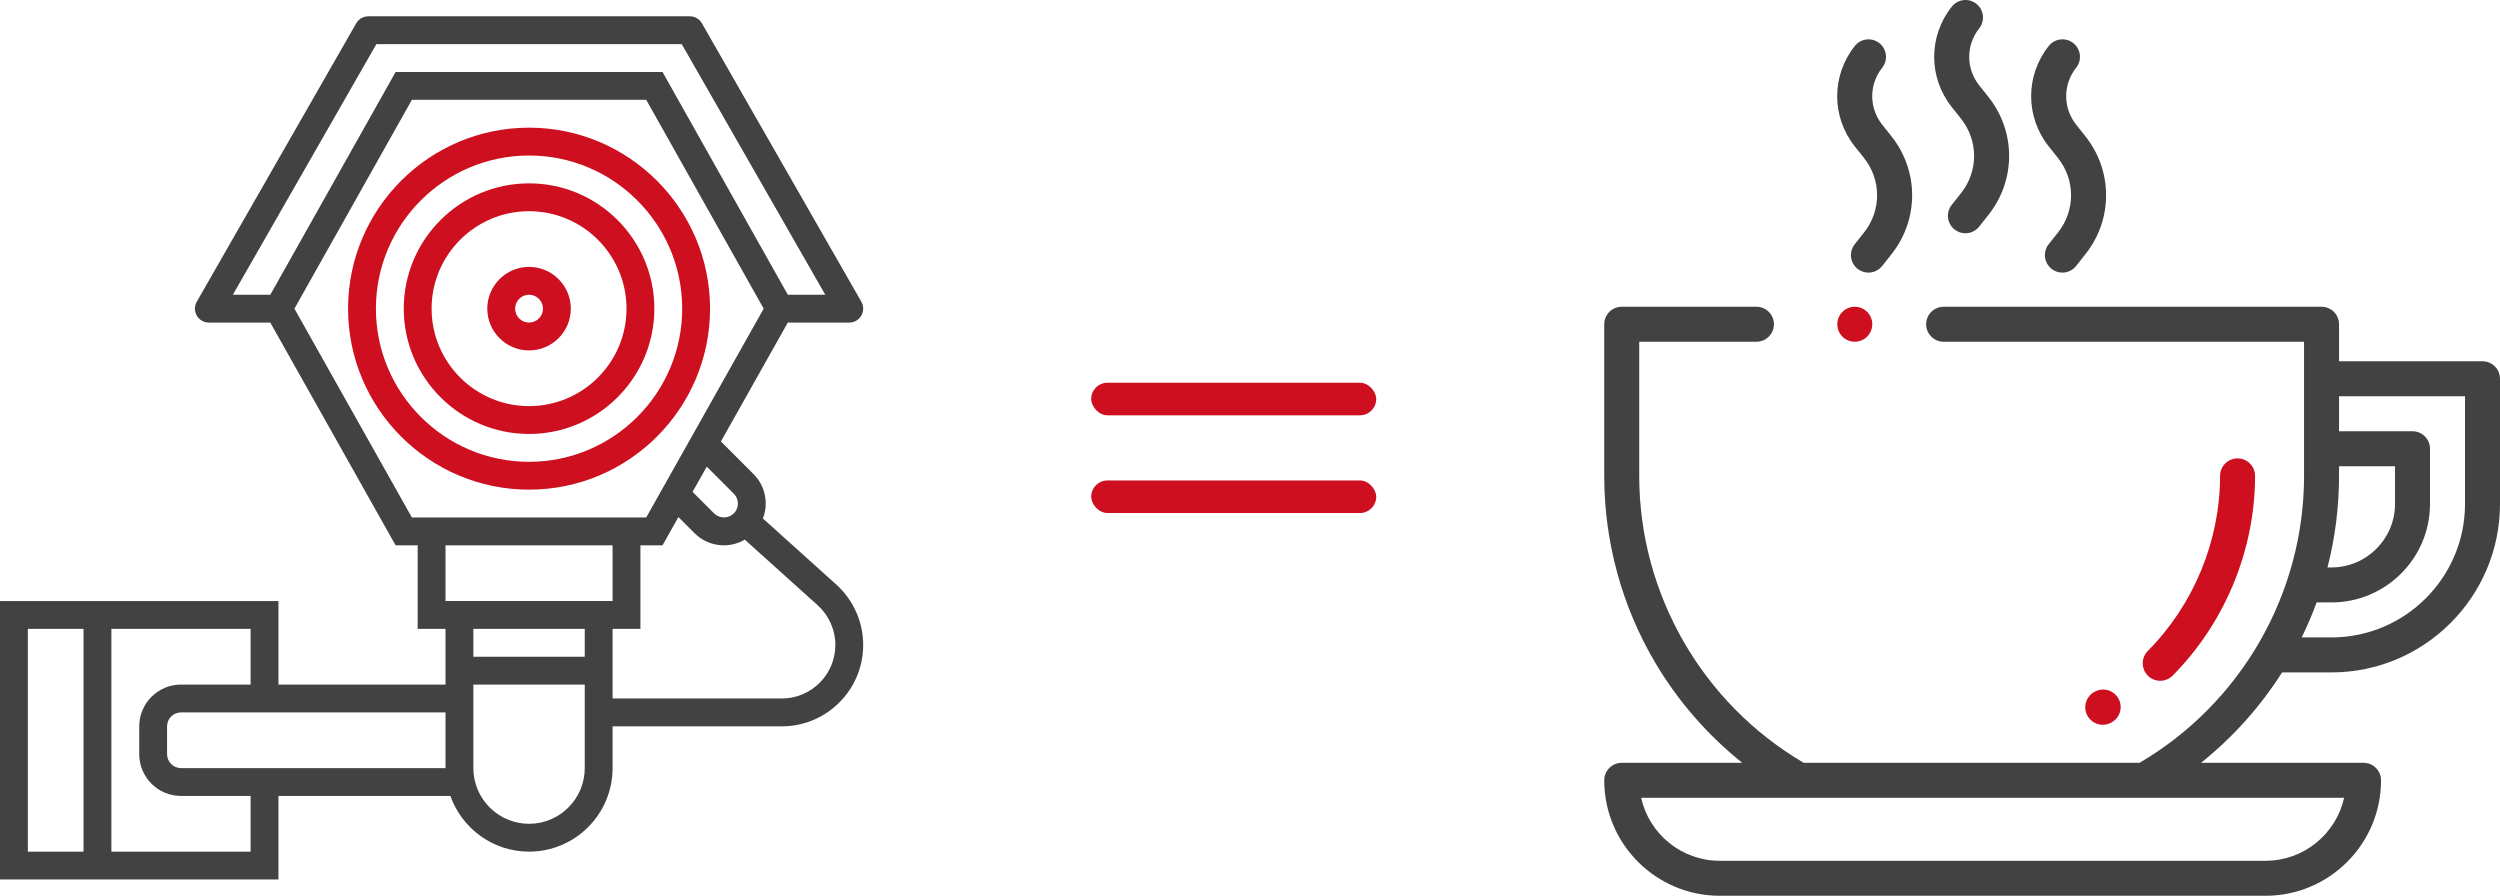
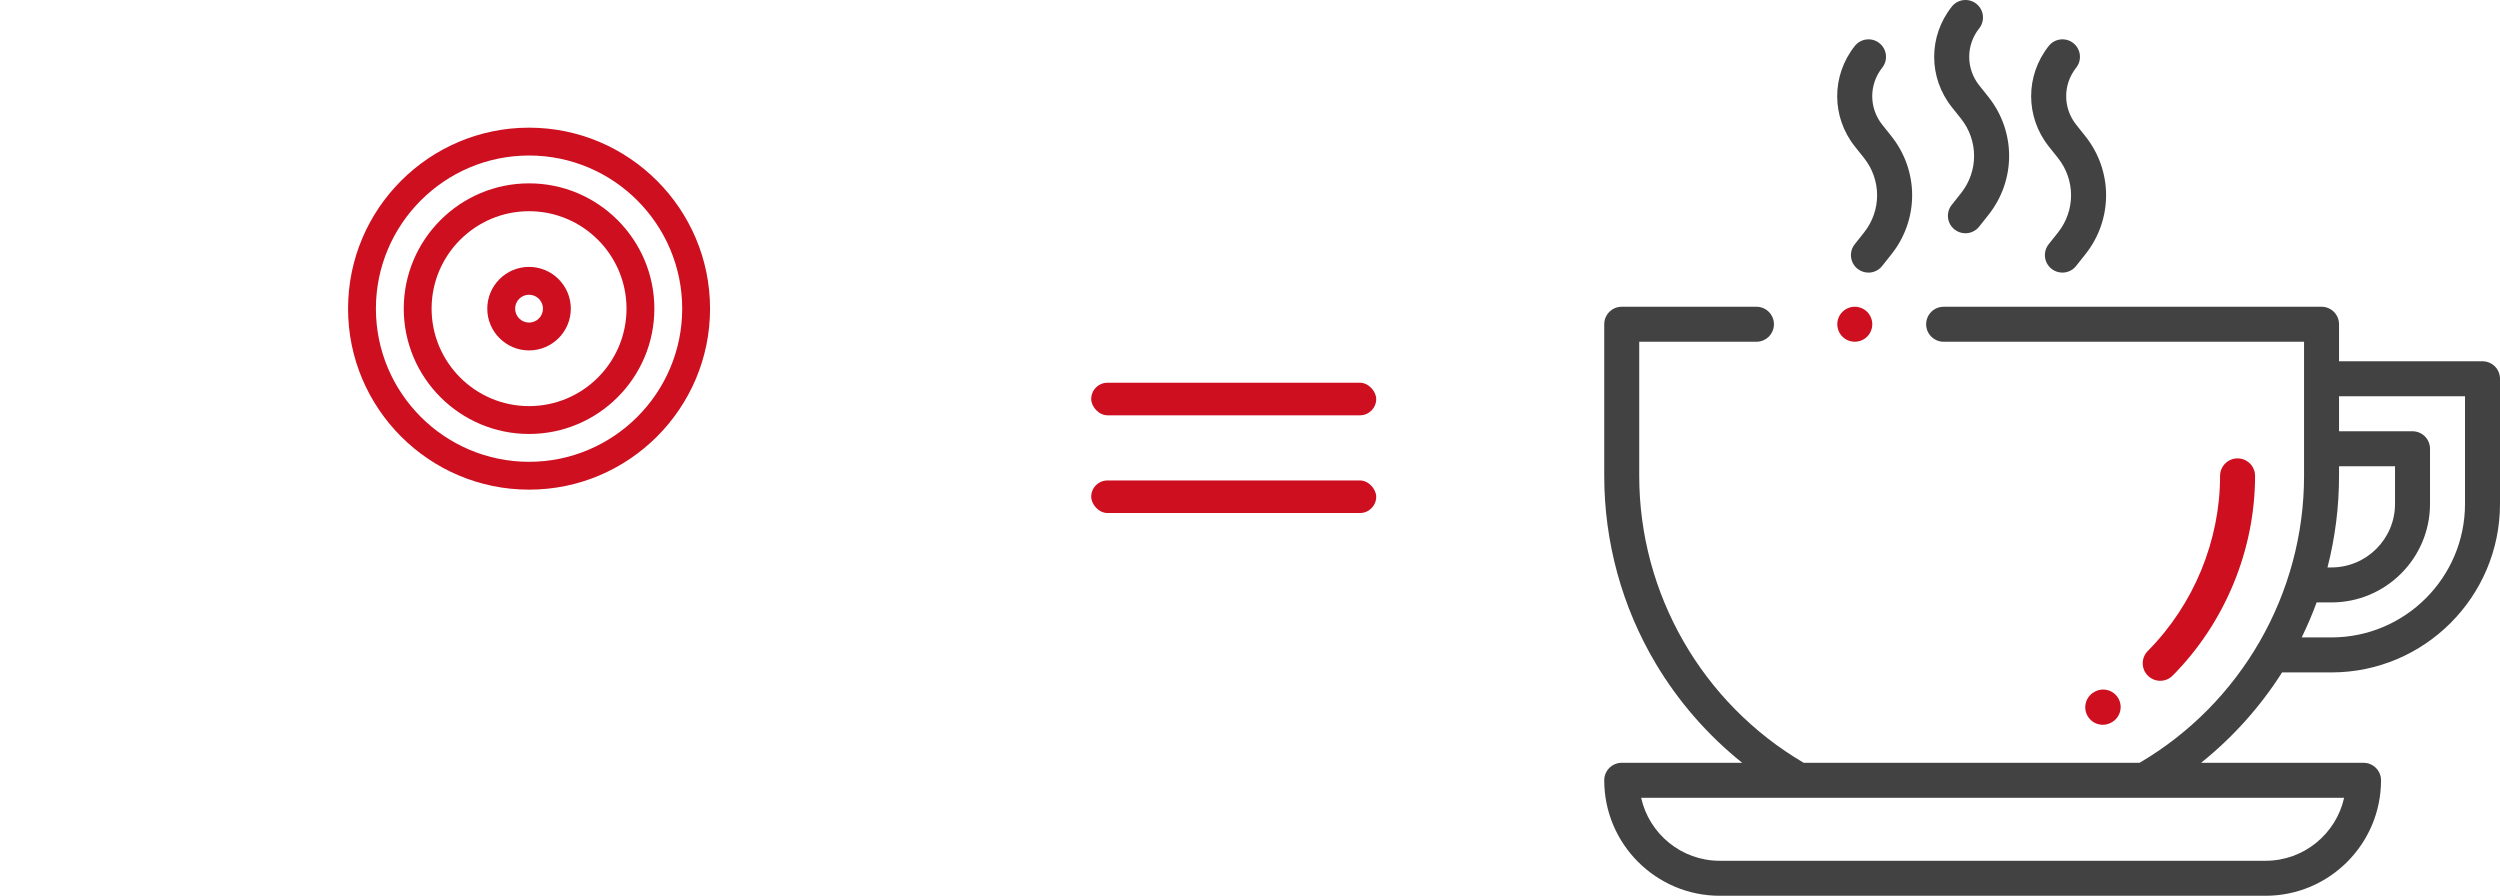
<svg xmlns="http://www.w3.org/2000/svg" width="307" height="110" viewBox="0 0 307 110" fill="none">
  <path d="M87.194 37.903C87.194 25.648 77.223 15.677 64.968 15.677C52.712 15.677 42.742 25.648 42.742 37.903C42.742 50.158 52.712 60.129 64.968 60.129C77.223 60.129 87.194 50.158 87.194 37.903ZM64.968 56.71C54.598 56.71 46.161 48.272 46.161 37.903C46.161 27.534 54.598 19.097 64.968 19.097C75.337 19.097 83.774 27.534 83.774 37.903C83.774 48.272 75.337 56.71 64.968 56.71Z" fill="#CD0F1F" />
  <path d="M64.968 22.516C56.483 22.516 49.581 29.42 49.581 37.903C49.581 46.387 56.483 53.291 64.968 53.291C73.453 53.291 80.355 46.387 80.355 37.903C80.355 29.42 73.453 22.516 64.968 22.516ZM64.968 49.871C58.37 49.871 53 44.503 53 37.903C53 31.304 58.37 25.936 64.968 25.936C71.565 25.936 76.936 31.304 76.936 37.903C76.936 44.503 71.566 49.871 64.968 49.871Z" fill="#CD0F1F" />
  <path d="M64.967 32.774C62.139 32.774 59.838 35.075 59.838 37.903C59.838 40.731 62.139 43.032 64.967 43.032C67.795 43.032 70.096 40.731 70.096 37.903C70.097 35.075 67.795 32.774 64.967 32.774ZM64.967 39.613C64.024 39.613 63.258 38.845 63.258 37.903C63.258 36.961 64.024 36.194 64.967 36.194C65.911 36.194 66.677 36.961 66.677 37.903C66.677 38.845 65.911 39.613 64.967 39.613Z" fill="#CD0F1F" />
-   <path d="M93.684 63.672C93.906 63.092 94.032 62.477 94.032 61.839C94.032 60.469 93.497 59.18 92.53 58.213L88.529 54.212L96.742 39.613H104.291C104.899 39.613 105.465 39.288 105.769 38.76C106.074 38.231 106.077 37.582 105.775 37.052L86.192 2.858C85.886 2.328 85.32 2 84.708 2H45.228C44.616 2 44.05 2.328 43.744 2.86L24.161 37.054C23.858 37.584 23.86 38.233 24.166 38.762C24.472 39.29 25.037 39.613 25.645 39.613H33.193L48.581 66.968H51.29V77.226H54.71V84.065H34.194V73.807H0V108H34.194V97.742H55.308C56.72 101.721 60.511 104.581 64.968 104.581C70.625 104.581 75.226 99.98 75.226 94.323V89.194H96.01C101.519 89.194 106 84.713 106 79.204C106 76.378 104.795 73.672 102.692 71.779L93.684 63.672ZM90.112 60.63C90.439 60.959 90.613 61.376 90.613 61.839C90.613 62.302 90.439 62.719 90.112 63.047C89.457 63.702 88.35 63.702 87.695 63.047L85.048 60.401L86.789 57.306L90.112 60.63ZM46.22 5.419H83.716L101.343 36.194H96.744L81.357 8.839H48.582L33.195 36.194H28.596L46.22 5.419ZM36.155 37.903L50.581 12.258H79.355L93.781 37.903L79.355 63.548H50.581L36.155 37.903ZM75.226 66.968V73.806H54.71V66.968H75.226ZM71.807 77.226V80.645H58.129V77.226H71.807ZM3.419 77.226H10.258V104.581H3.419V77.226ZM30.774 104.581H13.678V77.226H30.774V84.065H22.226C19.398 84.065 17.097 86.366 17.097 89.194V92.613C17.097 95.441 19.398 97.742 22.226 97.742H30.774L30.774 104.581ZM22.226 94.323C21.282 94.323 20.516 93.555 20.516 92.613V89.194C20.516 88.252 21.282 87.484 22.226 87.484H54.71V94.323H22.226ZM64.968 101.162C61.196 101.162 58.129 98.094 58.129 94.323V84.065H71.807V94.323C71.807 98.094 68.74 101.162 64.968 101.162ZM96.01 85.774H75.226V77.226H78.645V66.968H81.355L83.308 63.496L85.277 65.465C86.245 66.434 87.534 66.968 88.903 66.968C89.816 66.968 90.685 66.712 91.456 66.265L100.406 74.32C101.787 75.564 102.581 77.344 102.581 79.204C102.581 82.827 99.633 85.774 96.01 85.774Z" fill="#434242" />
  <g clip-path="url(#clip0)">
    <path d="M304.852 44.365H287.234V39.818C287.234 38.631 286.272 37.669 285.086 37.669H238.68C237.493 37.669 236.531 38.631 236.531 39.818C236.531 41.004 237.493 41.966 238.68 41.966H282.938V58.437C282.938 72.907 275.212 86.355 262.738 93.672H221.496C209.022 86.355 201.297 72.907 201.297 58.438V41.966H215.691C216.878 41.966 217.84 41.004 217.84 39.818C217.84 38.631 216.878 37.669 215.691 37.669H199.148C197.962 37.669 197 38.631 197 39.818V58.438C197 66.559 199.183 74.522 203.313 81.465C206.098 86.148 209.711 90.283 213.943 93.672H199.148C197.962 93.672 197 94.634 197 95.82C197 103.639 203.361 110 211.18 110H278.211C286.03 110 292.391 103.639 292.391 95.82C292.391 94.634 291.429 93.672 290.242 93.672H270.291C274.186 90.553 277.556 86.8 280.239 82.572H286.303C297.716 82.572 307 73.287 307 61.875V46.514C307 45.327 306.038 44.365 304.852 44.365ZM287.858 97.969C286.875 102.388 282.923 105.703 278.211 105.703H211.18C206.468 105.703 202.516 102.388 201.532 97.969H220.92H263.314H287.858ZM287.234 58.438V57.256H294.109V61.875C294.109 66.179 290.608 69.681 286.303 69.681H285.816C286.753 66.027 287.234 62.25 287.234 58.438ZM302.703 61.875C302.703 70.918 295.346 78.275 286.303 78.275H282.647C283.333 76.874 283.946 75.439 284.481 73.978H286.303C292.977 73.978 298.406 68.549 298.406 61.875V55.107C298.406 53.921 297.444 52.959 296.258 52.959H287.234V48.662H302.703V61.875Z" fill="#434242" />
    <path d="M244.169 11.89L243.051 10.487C241.41 8.427 241.408 5.547 243.045 3.484C243.783 2.555 243.628 1.203 242.698 0.466C241.769 -0.272 240.417 -0.116 239.68 0.813C236.792 4.452 236.796 9.53 239.69 13.164L240.808 14.567C242.952 17.259 242.956 21.022 240.816 23.718L239.67 25.162C238.932 26.091 239.088 27.442 240.017 28.18C240.412 28.494 240.884 28.646 241.352 28.646C241.984 28.646 242.612 28.367 243.036 27.833L244.181 26.39C247.572 22.118 247.567 16.156 244.169 11.89Z" fill="#434242" />
    <path d="M256.077 16.721L254.959 15.317C253.318 13.257 253.316 10.378 254.954 8.315C255.691 7.385 255.536 6.034 254.606 5.296C253.677 4.558 252.326 4.714 251.588 5.643C248.7 9.282 248.704 14.361 251.598 17.994L252.716 19.398C254.86 22.09 254.864 25.853 252.724 28.549L251.578 29.992C250.841 30.922 250.996 32.273 251.926 33.011C252.321 33.324 252.792 33.476 253.26 33.476C253.893 33.476 254.52 33.198 254.944 32.663L256.089 31.22C259.48 26.949 259.475 20.987 256.077 16.721Z" fill="#434242" />
    <path d="M232.26 16.721L231.143 15.318C229.502 13.258 229.499 10.378 231.136 8.315C231.874 7.385 231.719 6.034 230.789 5.296C229.86 4.559 228.509 4.715 227.771 5.644C224.883 9.282 224.887 14.361 227.781 17.994L228.899 19.398C231.043 22.09 231.047 25.853 228.907 28.549L227.762 29.992C227.024 30.922 227.179 32.273 228.108 33.011C228.504 33.324 228.975 33.477 229.443 33.477C230.076 33.477 230.703 33.198 231.127 32.664L232.273 31.22C235.663 26.949 235.658 20.987 232.26 16.721Z" fill="#434242" />
    <path d="M229.287 38.298C228.887 37.898 228.333 37.669 227.768 37.669C227.203 37.669 226.648 37.898 226.249 38.298C225.849 38.7 225.619 39.252 225.619 39.817C225.619 40.382 225.849 40.936 226.249 41.338C226.648 41.738 227.203 41.965 227.768 41.965C228.333 41.965 228.887 41.738 229.287 41.338C229.688 40.936 229.916 40.384 229.916 39.817C229.916 39.252 229.688 38.698 229.287 38.298Z" fill="#CD0F1F" />
    <path d="M274.774 56.289C273.587 56.289 272.625 57.251 272.625 58.438C272.625 66.412 269.39 74.25 263.75 79.94C262.915 80.782 262.921 82.143 263.764 82.978C264.183 83.393 264.73 83.601 265.276 83.601C265.829 83.6 266.382 83.388 266.802 82.964C273.234 76.476 276.922 67.536 276.922 58.438C276.922 57.251 275.96 56.289 274.774 56.289Z" fill="#CD0F1F" />
    <path d="M260.139 85.771C259.556 84.737 258.246 84.372 257.213 84.955L257.164 84.983C256.13 85.566 255.765 86.876 256.348 87.91C256.743 88.61 257.471 89.003 258.221 89.003C258.579 89.003 258.941 88.913 259.275 88.726L259.324 88.698C260.357 88.115 260.722 86.804 260.139 85.771Z" fill="#CD0F1F" />
  </g>
  <rect x="134" y="47" width="35" height="4" rx="2" fill="#CD0F1F" />
  <rect x="134" y="59" width="35" height="4" rx="2" fill="#CD0F1F" />
  <defs>
    <clipPath id="clip0">
      <rect width="110" height="110" fill="white" transform="translate(197)" />
    </clipPath>
  </defs>
</svg>